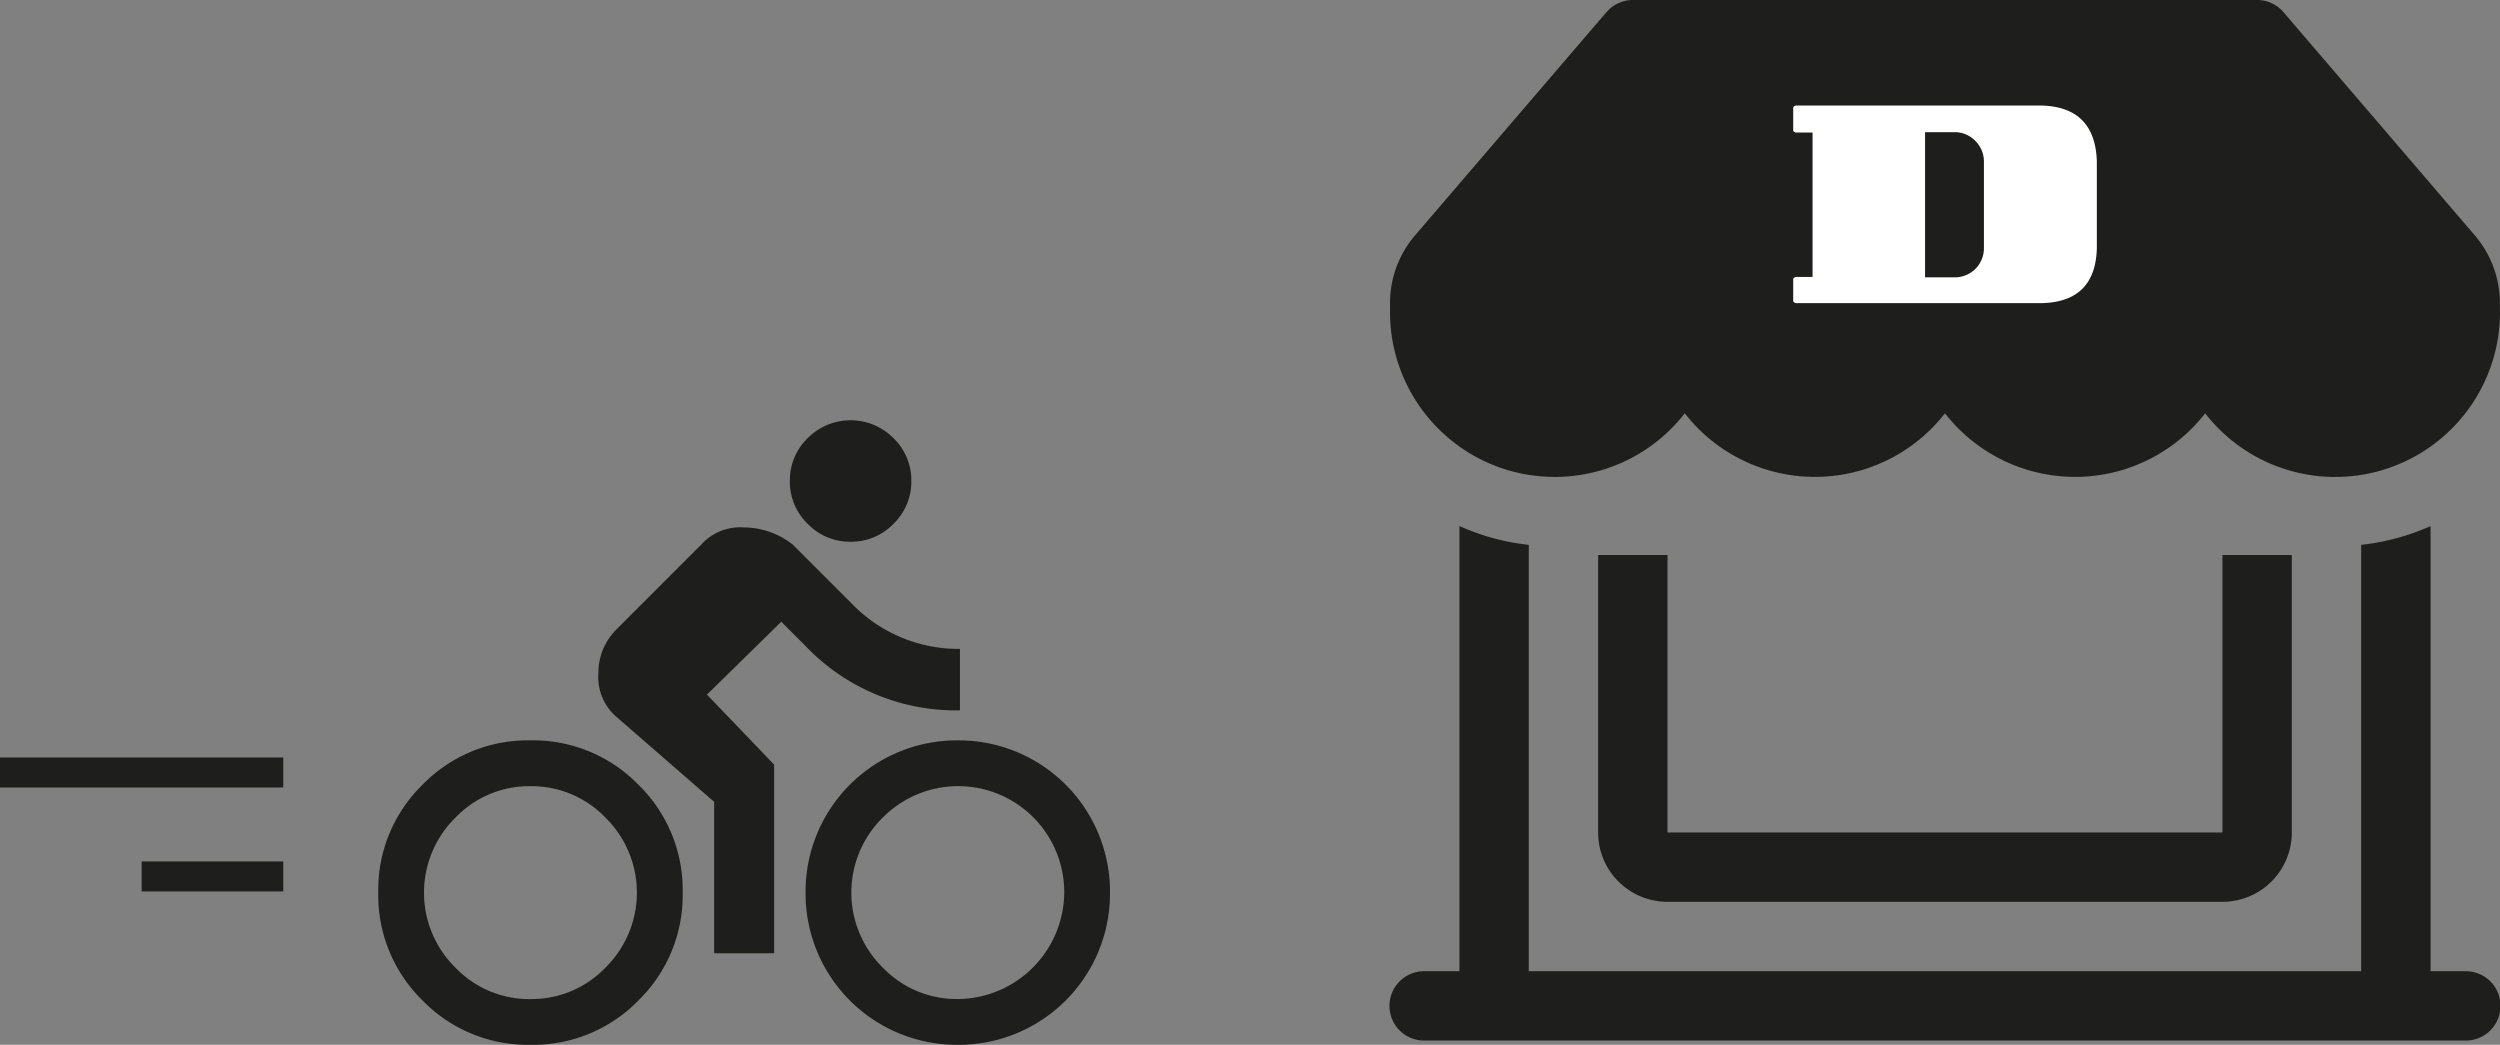
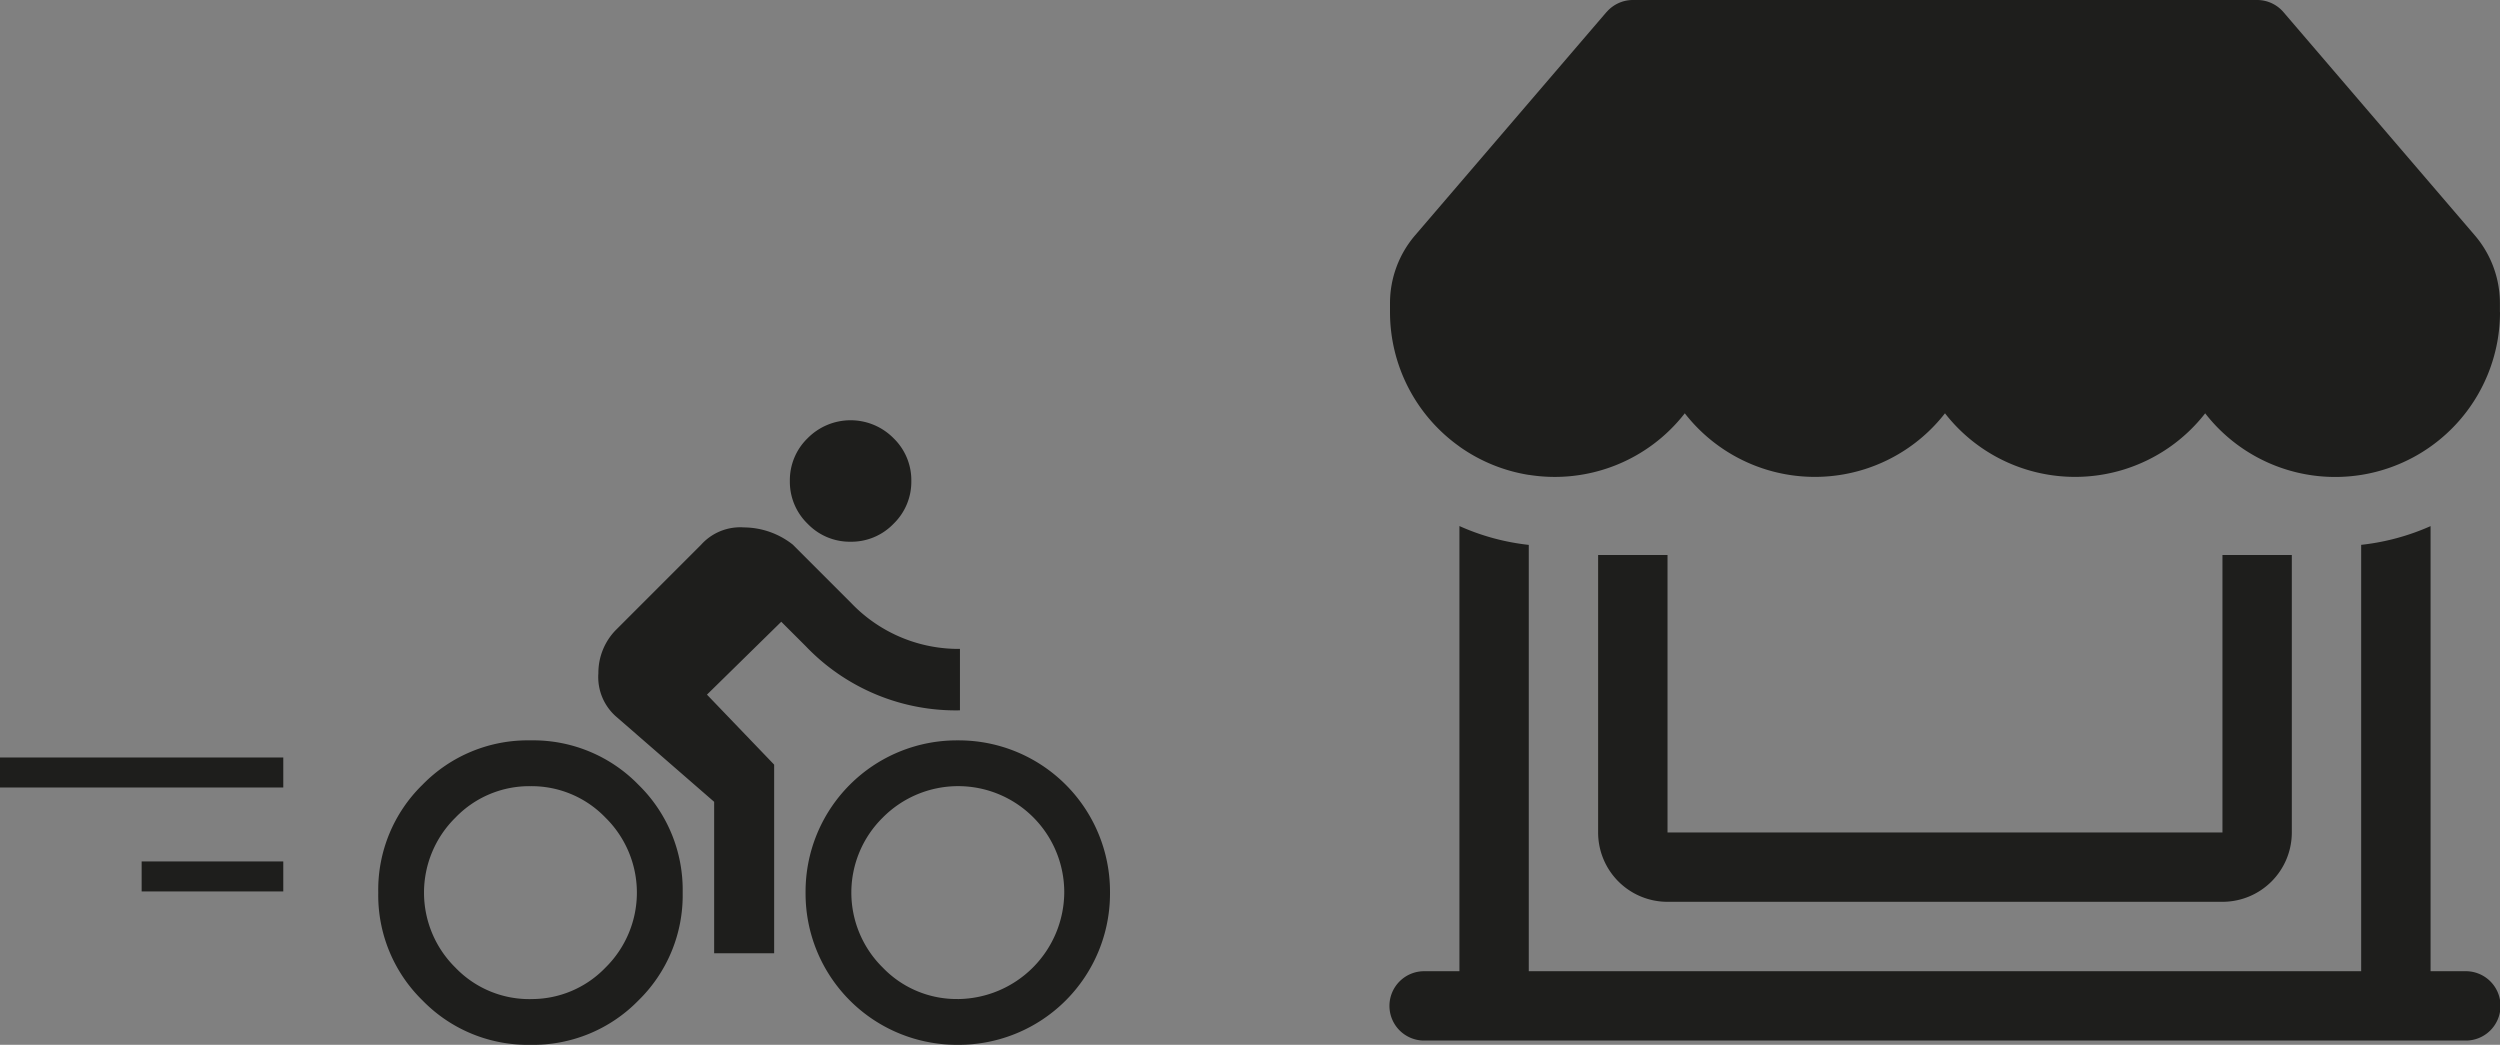
<svg xmlns="http://www.w3.org/2000/svg" width="250.001" height="104.48">
  <rect width="100%" height="100%" fill="#808080" stroke="none" />
  <defs>
    <clipPath id="clip-path">
-       <path id="Rettangolo_70" data-name="Rettangolo 70" style="fill:none" d="M0 0h30.361v19.85H0z" />
-     </clipPath>
+       </clipPath>
    <style> .cls-4{fill:none}.cls-3{fill:#1e1e1c}.cls-4{stroke:#1e1e1c;stroke-width:3px} </style>
  </defs>
  <g id="Icone_step_2" data-name="Icone step 2" transform="translate(-278.999 -3567.196)">
    <g id="Icona" transform="translate(35.434 68.665)" style="isolation:isolate">
      <path id="directions-bike" class="cls-3" d="M47.233 12.148a5.847 5.847 0 0 1-4.287-1.787 5.847 5.847 0 0 1-1.786-4.287 5.847 5.847 0 0 1 1.787-4.287 6.036 6.036 0 0 1 8.573 0 5.847 5.847 0 0 1 1.787 4.287 5.847 5.847 0 0 1-1.787 4.287 5.847 5.847 0 0 1-4.287 1.787zM15.22 32.012a14.686 14.686 0 0 1 10.791 4.431 14.686 14.686 0 0 1 4.431 10.791 14.686 14.686 0 0 1-4.431 10.791 14.686 14.686 0 0 1-10.791 4.431 14.676 14.676 0 0 1-10.789-4.433A14.7 14.7 0 0 1 0 47.232a14.673 14.673 0 0 1 4.431-10.789 14.69 14.69 0 0 1 10.791-4.431zm0 25.869a10.237 10.237 0 0 0 7.5-3.144 10.522 10.522 0 0 0 0-15 10.246 10.246 0 0 0-7.5-3.144 10.249 10.249 0 0 0-7.5 3.142 10.524 10.524 0 0 0 0 15.007 10.237 10.237 0 0 0 7.5 3.144zm17.651-30.442 6.718 7v18.866h-6V38.157l-9.862-8.575a5.26 5.26 0 0 1-1.715-4.287 6.131 6.131 0 0 1 1.715-4.287l8.573-8.576a5.26 5.26 0 0 1 4.287-1.715 7.961 7.961 0 0 1 4.86 1.715l5.86 5.86a14.839 14.839 0 0 0 10.862 4.573v6.145a20.75 20.75 0 0 1-15.435-6.431L40.3 20.15zm25.082 4.573a15.129 15.129 0 0 1 15.222 15.222 15.129 15.129 0 0 1-15.222 15.222 15.129 15.129 0 0 1-15.222-15.222 15.129 15.129 0 0 1 15.222-15.222zm0 25.869A10.737 10.737 0 0 0 68.6 47.234a10.61 10.61 0 0 0-18.149-7.5 10.522 10.522 0 0 0 0 15 10.237 10.237 0 0 0 7.5 3.144z" transform="translate(281.391 3540.556)" />
      <path id="Tracciato_1328" data-name="Tracciato 1328" class="cls-4" d="M12037.329-6247.384H12009" transform="translate(-11765.435 9823.165)" />
      <path id="Tracciato_1329" data-name="Tracciato 1329" class="cls-4" d="M12023.164-6247.384H12009" transform="translate(-11751.271 9833.559)" />
    </g>
    <g id="shop-window" transform="translate(418.002 3564.947)">
      <path id="Unione_2" data-name="Unione 2" class="cls-3" d="M3.471 104.057a3.468 3.468 0 1 1 0-6.935h3.471V52.605a23.075 23.075 0 0 0 6.935 1.884v42.633h83.24V54.484a23.241 23.241 0 0 0 6.94-1.873v44.511h3.467a3.468 3.468 0 1 1 0 6.935zm24.281-13.876a6.934 6.934 0 0 1-6.94-6.936V55.5h6.94v27.745h55.494V55.5h6.935v27.745a6.934 6.934 0 0 1-6.935 6.936zm53.768-48.85a16.492 16.492 0 0 1-26.022 0 16.489 16.489 0 0 1-26.02 0 16.461 16.461 0 0 1-15.6 6.154v.006a16.466 16.466 0 0 1-6.935-2.835v-.006A16.482 16.482 0 0 1 0 31.217h6.942a9.536 9.536 0 1 0 19.072 0 3.471 3.471 0 0 1 6.942 0 9.54 9.54 0 1 0 19.08 0 3.468 3.468 0 0 1 6.935 0 9.539 9.539 0 1 0 19.078 0 3.468 3.468 0 0 1 6.935 0 9.538 9.538 0 1 0 19.076 0H111a16.481 16.481 0 0 1-13.843 16.268l-.04.006a16.468 16.468 0 0 1-15.6-6.16zm22.536-10.114v-.9a3.459 3.459 0 0 0-.831-2.253L85.119 6.94h-59.24L7.773 28.064a3.437 3.437 0 0 0-.831 2.253v.9H0v-.9a10.419 10.419 0 0 1 2.5-6.774L21.648 1.207v.011A3.479 3.479 0 0 1 24.281 0h62.436a3.47 3.47 0 0 1 2.633 1.217l19.141 22.331a10.426 10.426 0 0 1 2.5 6.769v.9z" transform="translate(-.002 2.249)" />
      <path id="Tracciato_4561" data-name="Tracciato 4561" class="cls-3" d="M22.886 5.384h62.677l22.346 24.052-4.624 13.607-12.03 2.019-10.32-5.229-12.993 6.375-13.76-7.629-12.471 6.483-13.187-6.483-12.81 7.629-13.96-10.8v-5.972z" transform="translate(.322 .576)" />
      <g id="Drali_Symbol_black" data-name="Drali Symbol black" transform="translate(40.319 12.805)">
        <g id="Raggruppa_38" data-name="Raggruppa 38" style="clip-path:url(#clip-path)">
-           <path id="Tracciato_207" data-name="Tracciato 207" d="M24.878 0q5.282.161 5.484 5.524v8.79q-.162 5.286-5.444 5.443H.242l-.161-.081A.2.2 0 0 1 0 19.515v-2.137a.2.2 0 0 1 .081-.161l.161-.081h1.693V2.7H.242l-.161-.079A.2.2 0 0 1 0 2.46V.242A.2.2 0 0 1 .081.081L.242 0zm-6.653 3.548a2.863 2.863 0 0 0-1.976-.887h-3.064v14.516h3.064a2.9 2.9 0 0 0 2.822-2.863v-8.75a2.9 2.9 0 0 0-.847-2.016" style="fill:#fff;fill-rule:evenodd" />
-         </g>
+           </g>
      </g>
    </g>
  </g>
</svg>